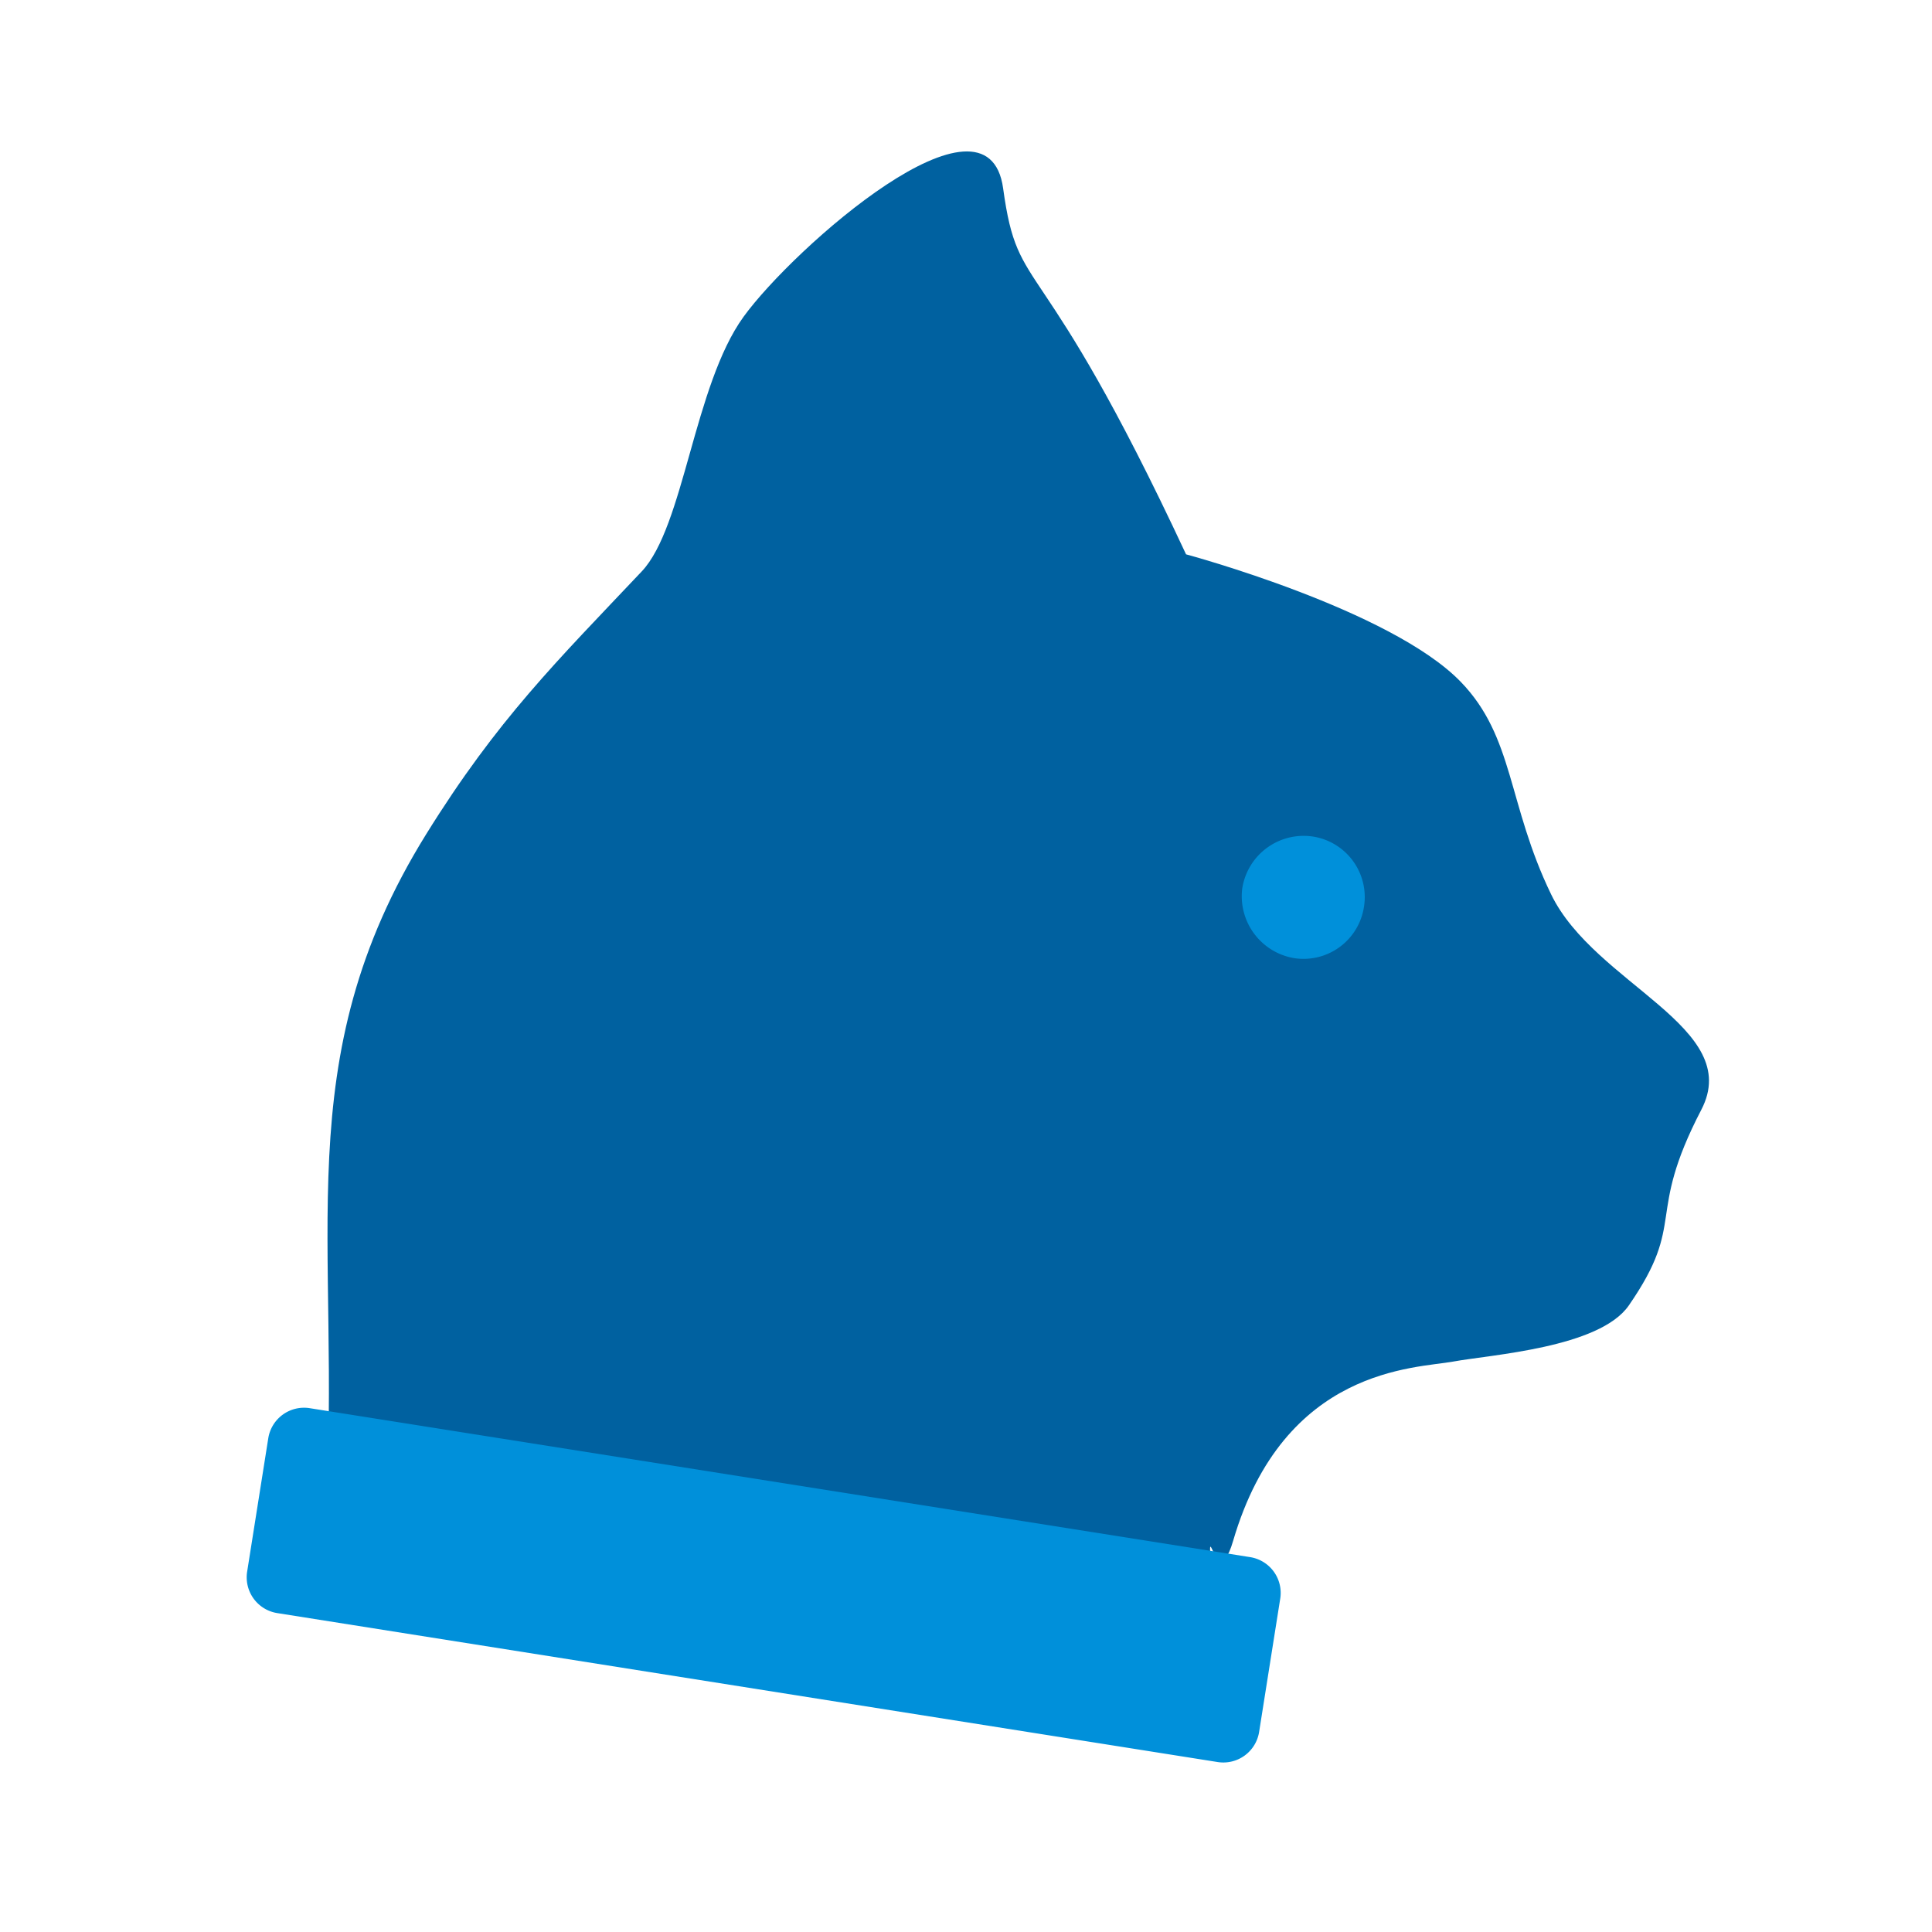
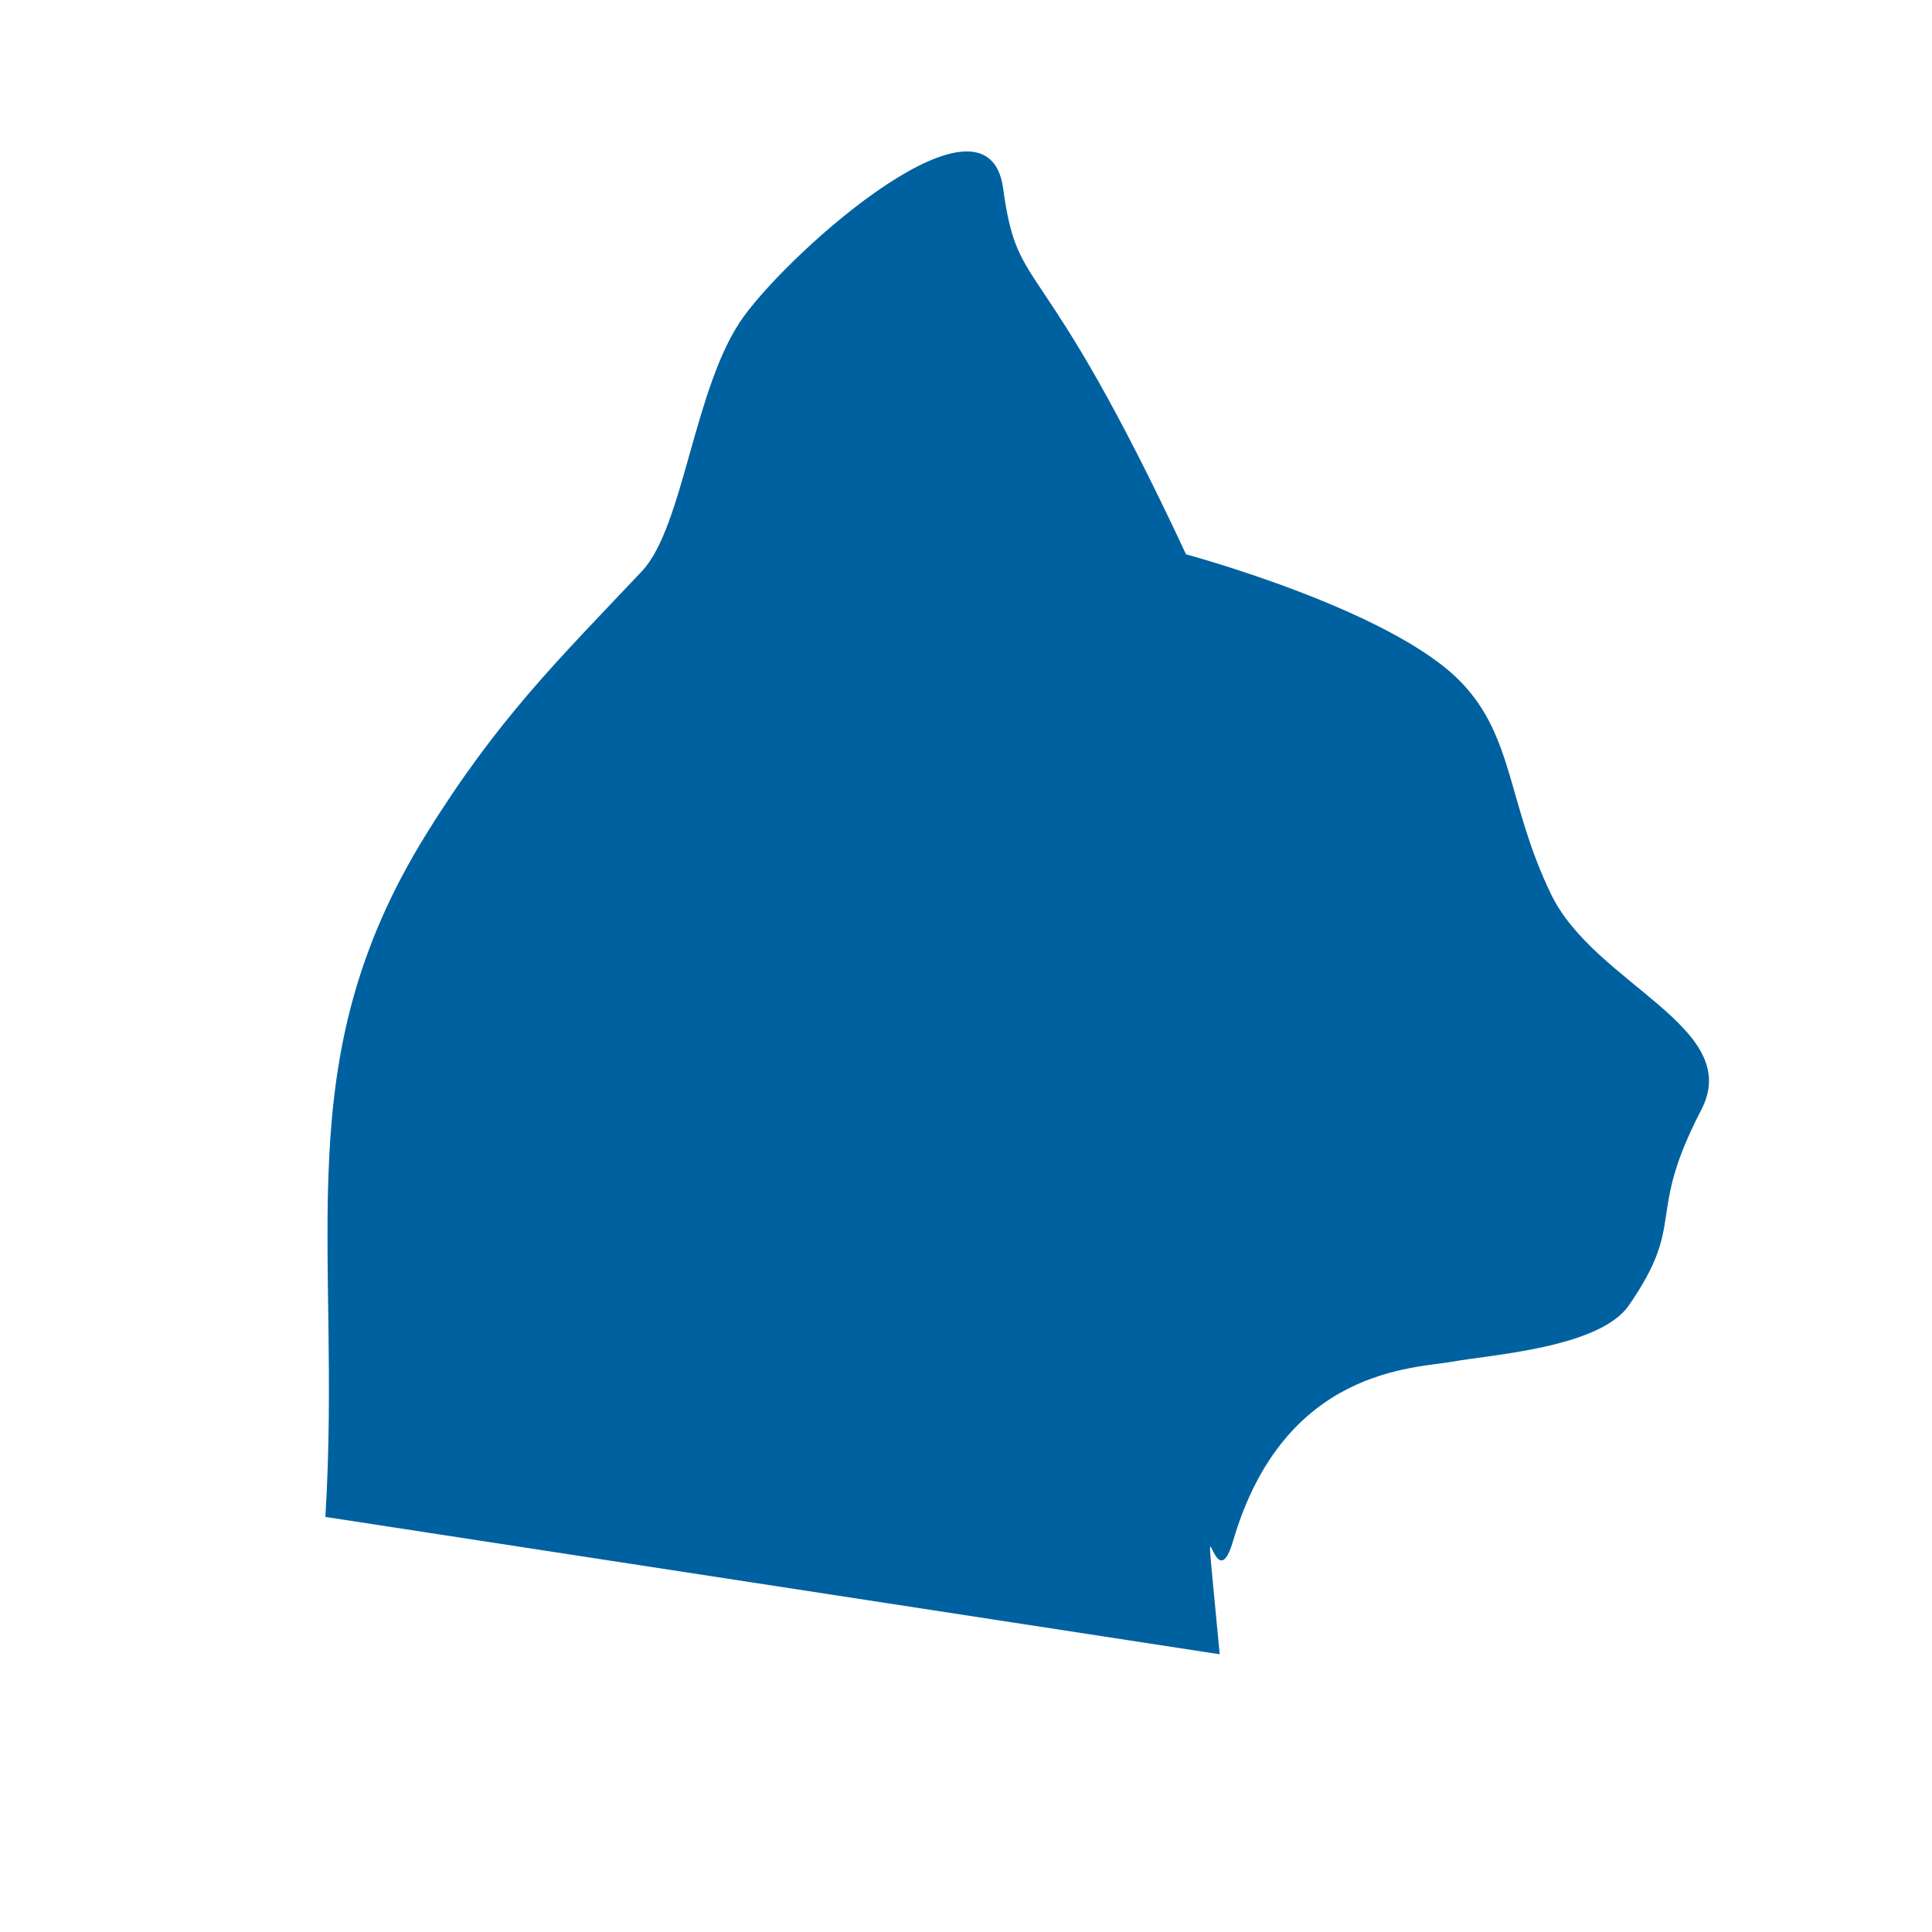
<svg xmlns="http://www.w3.org/2000/svg" id="Cat_24" data-name="Cat &gt;24" width="80" height="80" viewBox="0 0 80 80">
-   <rect id="_80_px_bonding_box" data-name="80 px bonding box" width="80" height="80" fill="#fff" opacity="0" />
  <g id="cat" transform="translate(13.473 6.271)">
    <path id="Path_10899" data-name="Path 10899" d="M-73.628,83.534c.7-11.486-1.667-18.858,4.175-28.271h0c2.955-4.761,5.415-7.166,8.925-10.88,1.755-1.858,2.158-7.7,4.215-10.543s10.114-9.956,10.75-5.315,1.481,2.1,7.574,15.151c0,0,8.466,2.275,11.373,5.278,2.218,2.289,1.933,5.06,3.743,8.8s8,5.5,6.219,8.922c-2.337,4.5-.571,4.583-3,8.1-1.216,1.76-5.73,2.041-7.275,2.326s-7,.222-9.11,7.42c-.861,2.944-1.346-3.71-.557,4.7" transform="translate(73.628 -26.993)" fill="#0061a0" fill-rule="evenodd" />
-     <path id="Path_10905" data-name="Path 10905" d="M352,291.613a2.532,2.532,0,0,1-2.889,2.082,2.6,2.6,0,0,1-2.146-2.873,2.572,2.572,0,0,1,3.022-2.145A2.536,2.536,0,0,1,352,291.613Z" transform="translate(-309.001 -260.292)" fill="#0090da" />
-     <path id="Path_10919" data-name="Path 10919" d="M1.5,0H40.926a1.5,1.5,0,0,1,1.5,1.5V7.091a1.5,1.5,0,0,1-1.5,1.5H1.5A1.5,1.5,0,0,1,0,7.091V1.5A1.5,1.5,0,0,1,1.5,0Z" transform="translate(-2.13 51.804) rotate(9)" fill="#0090da" />
  </g>
</svg>